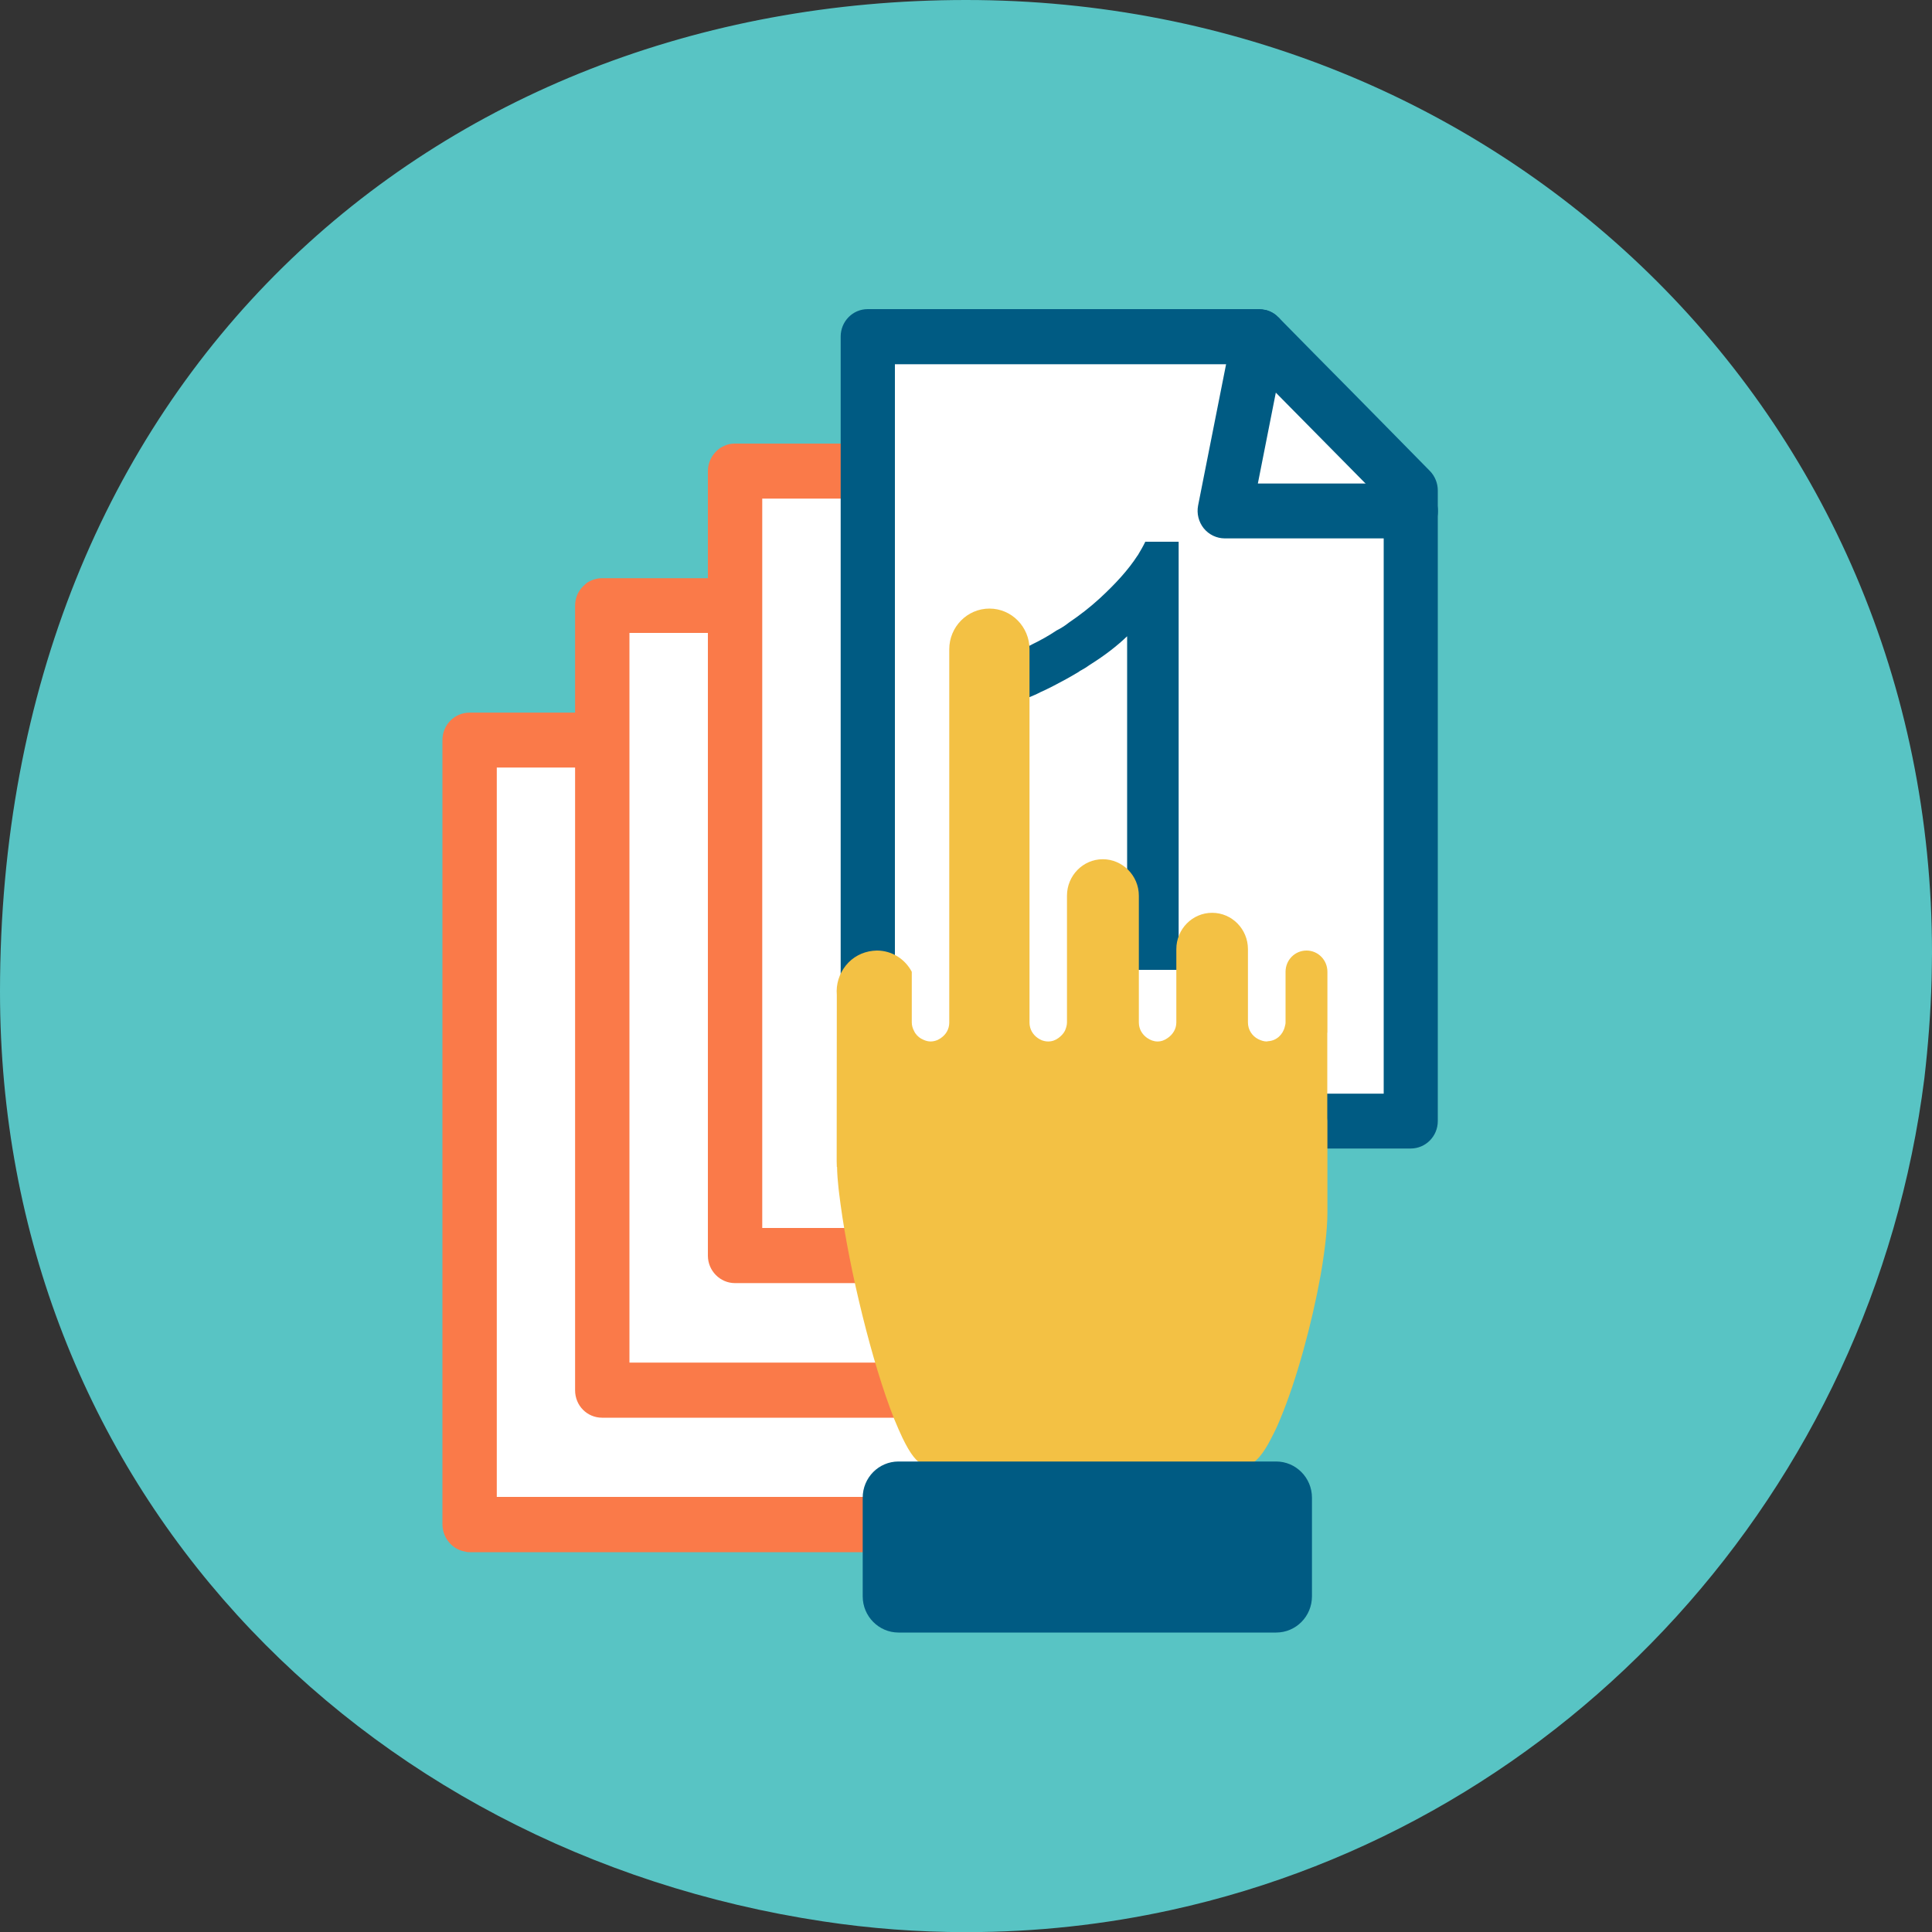
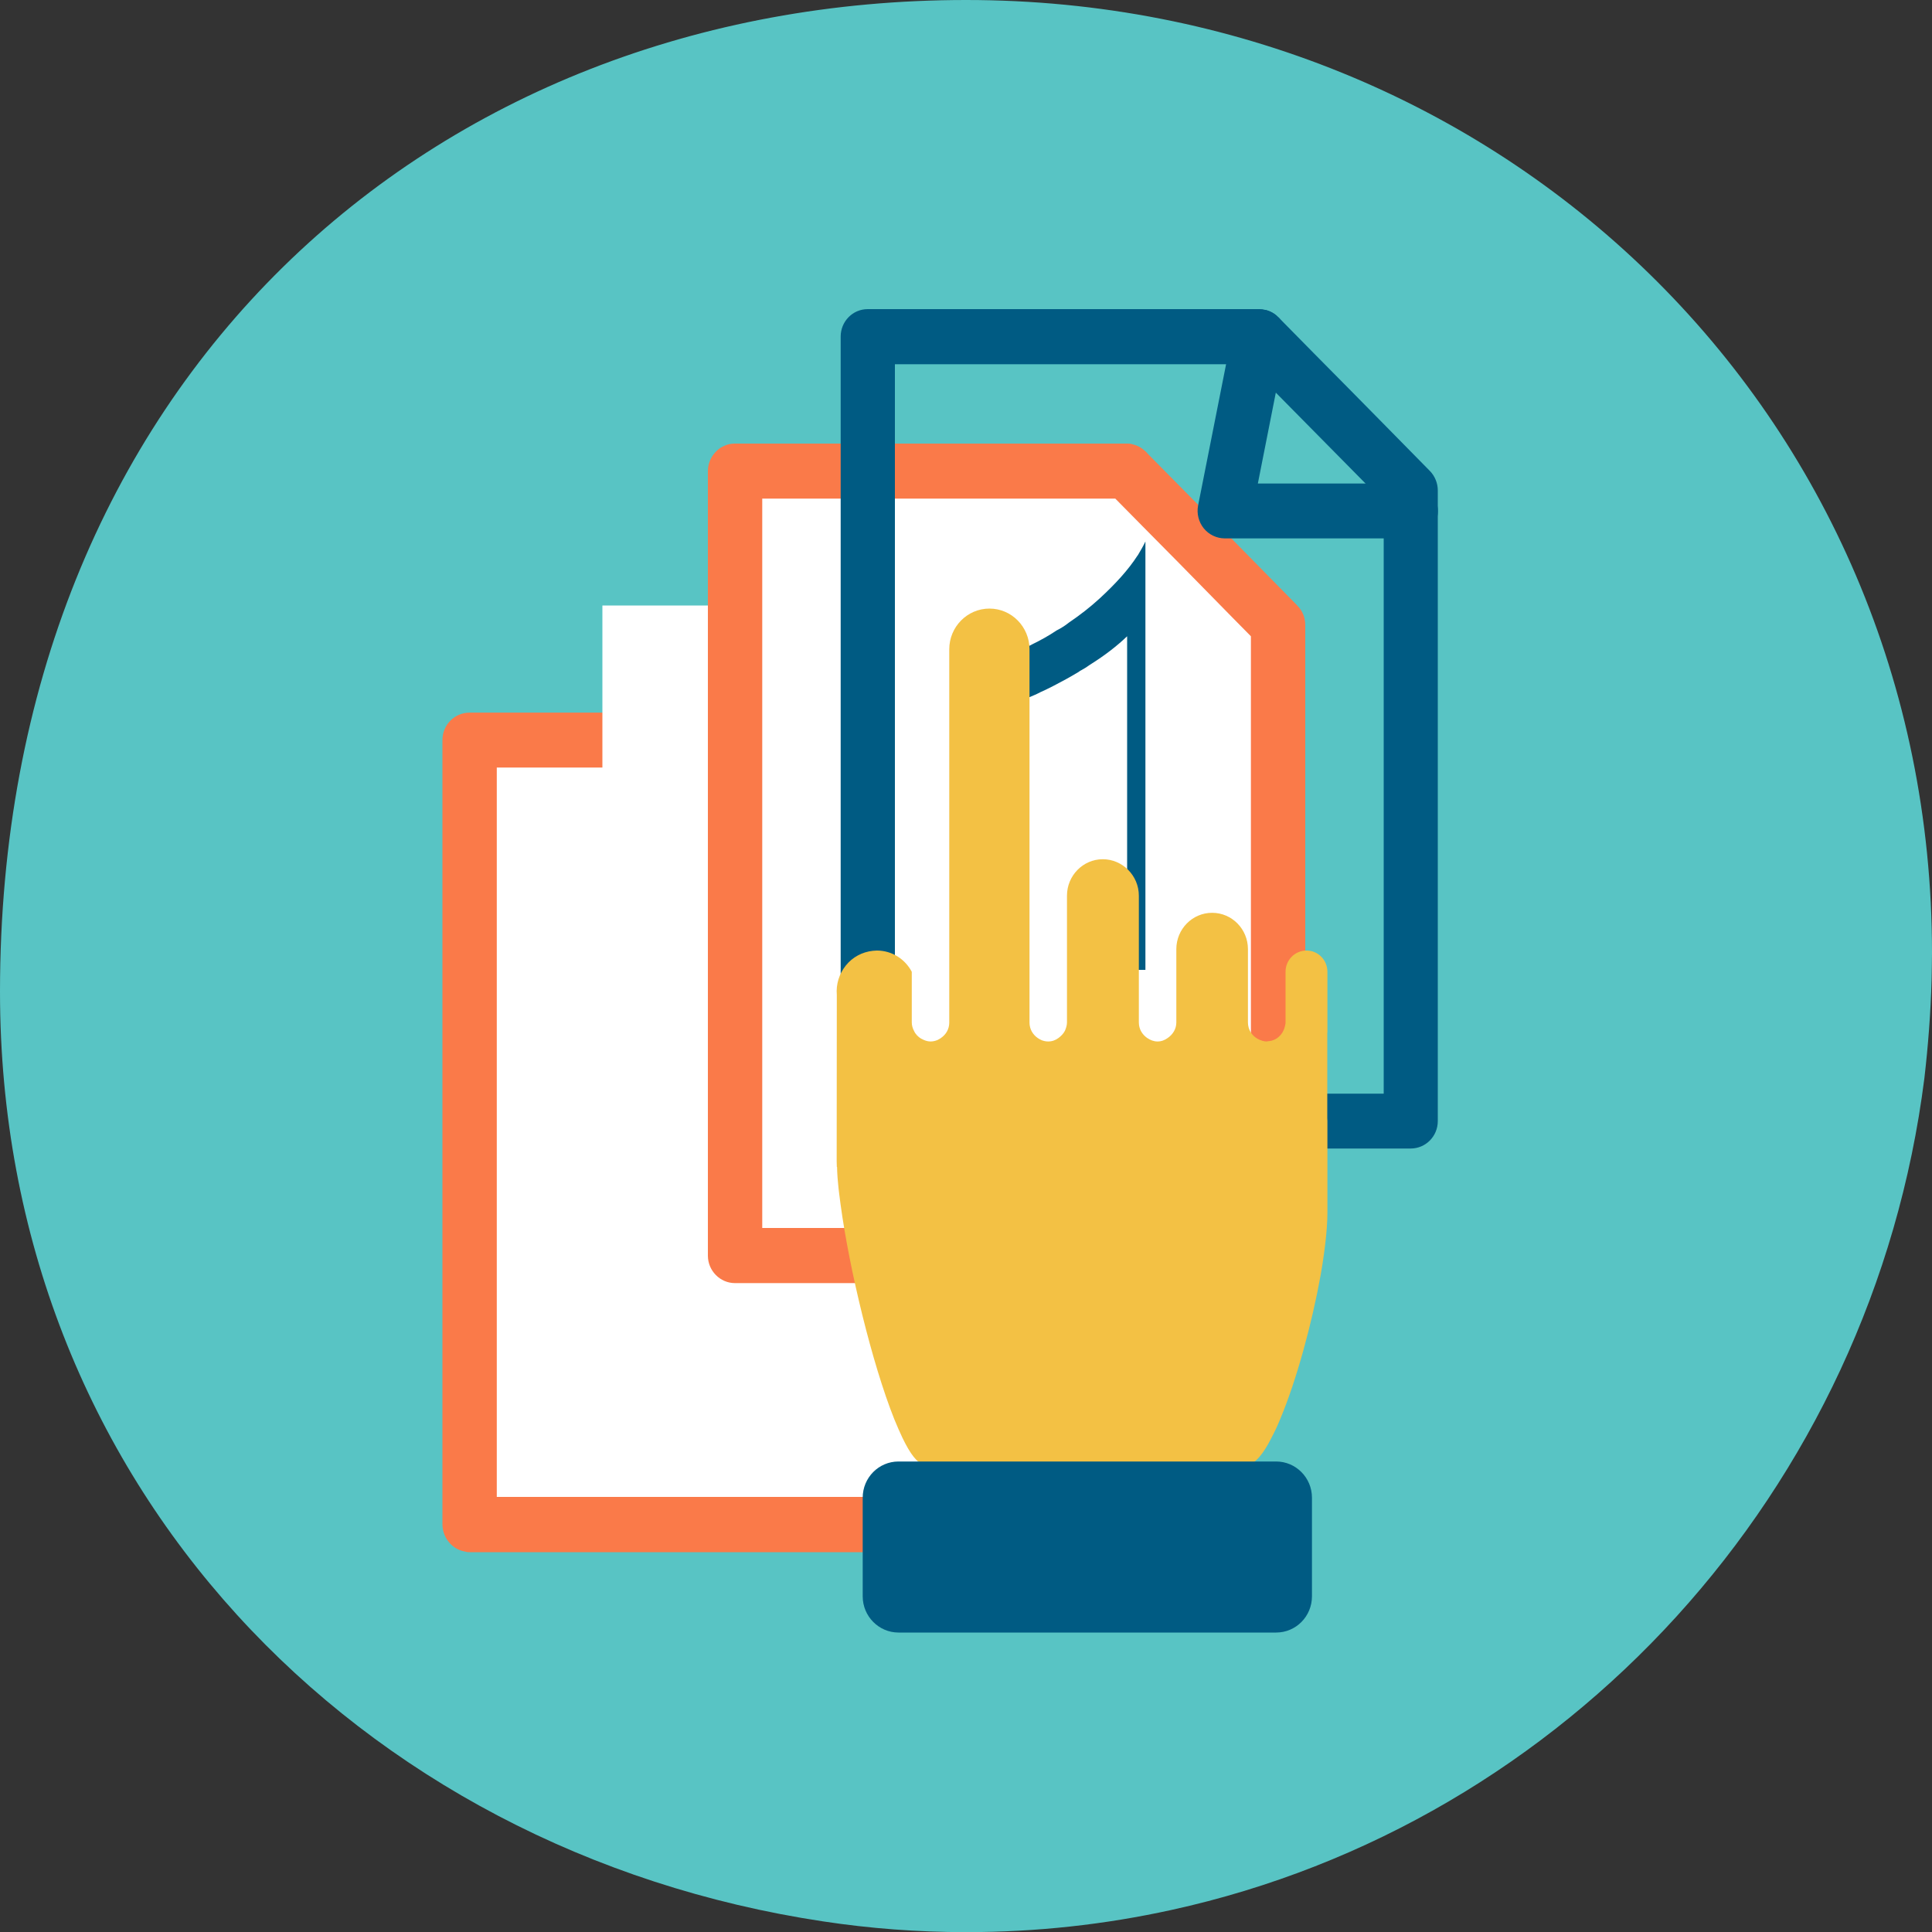
<svg xmlns="http://www.w3.org/2000/svg" id="Layer_2" width="150" height="150" viewBox="0 0 150 150">
  <rect x="0" y="0" width="150" height="150" fill="#333333" stroke="none" />
  <defs>
    <style>.cls-1{fill:#fff;}.cls-2{fill:#f3c144;}.cls-3{fill:#005b83;}.cls-4{fill:#fa7a49;}.cls-5{fill:#58c4c4;}</style>
  </defs>
  <g id="customer_analytics">
    <path class="cls-5" d="m150,73.98c0,.69-.02,1.37-.03,2.05-.07,2.59-.27,5.16-.56,7.67-4.05,32.05-27.76,57.87-58.47,64.59-5.14,1.13-10.46,1.72-15.92,1.72-3.76,0-7.46-.28-11.09-.83C27.74,143.74,0,115.18,0,77,0,29.63,33.58,0,75.01,0s74.99,32,74.99,73.98Z" />
    <polygon class="cls-1" points="78.63 118.36 36.47 118.36 36.47 57.46 66.87 57.46 78.63 69.4 78.63 69.4 78.63 118.36" />
    <path class="cls-4" d="m80.11,67.89l-.19-.19-4.94-5.02-2.56-2.59-2.95-3.01-.98-.98c-.03-.05-.08-.12-.17-.17-.09-.1-.19-.17-.29-.24-.19-.14-.42-.24-.66-.29-.03-.02-.07-.04-.1-.04-.14-.03-.27-.03-.41-.03h-30.41c-1.15,0-2.1.94-2.1,2.13v60.91c.02,1.07.8,1.96,1.8,2.1.1.04.2.04.31.04h42.16c1.17,0,2.12-.96,2.12-2.15v-48.95c0-.57-.22-1.12-.63-1.51Zm-3.6,48.33h-37.94v-56.63h27.4l3.49,3.54,4.22,4.3,1.41,1.43,1.41,1.43v45.94Z" />
    <path class="cls-3" d="m78.63,73.12h-14.44c-.63,0-1.23-.29-1.63-.78-.4-.5-.56-1.15-.44-1.77l2.68-13.53c.23-1.16,1.34-1.9,2.48-1.67,1.14.23,1.88,1.36,1.65,2.51l-2.17,10.98h11.87c1.16,0,2.11.95,2.11,2.13s-.94,2.14-2.11,2.14Z" />
    <polygon class="cls-1" points="88.93 107.92 46.77 107.92 46.77 47.01 77.17 47.01 88.93 58.96 88.93 58.96 88.93 107.92" />
-     <path class="cls-4" d="m90.42,57.46l-2.92-2.96-2.22-2.25-.65-.67-1.92-1.92-.7-.72-3.37-3.42c-.29-.31-.66-.5-1.07-.6-.14-.02-.27-.03-.42-.03h-30.39c-.44,0-.85.14-1.19.36-.1.09-.2.17-.31.28-.39.39-.61.91-.61,1.5v60.91c0,1.19.93,2.13,2.1,2.13h42.16c1.17,0,2.1-.94,2.1-2.13v-48.97c0-.57-.22-1.1-.61-1.49Zm-3.6,48.33h-37.95v-56.65h27.42l2.17,2.2,1.02,1.05.44.45.88.88,4.61,4.71,1.41,1.43v45.94Z" />
-     <path class="cls-3" d="m88.93,62.68h-14.44c-.63,0-1.23-.29-1.63-.78-.4-.5-.56-1.15-.44-1.77l2.68-13.54c.23-1.16,1.34-1.89,2.48-1.67,1.14.23,1.88,1.36,1.65,2.51l-2.17,10.98h11.87c1.16,0,2.11.96,2.11,2.13s-.94,2.14-2.11,2.14Z" />
    <polygon class="cls-1" points="99.23 97.48 57.07 97.48 57.07 36.57 87.47 36.57 99.23 48.52 99.23 48.52 99.23 97.48" />
    <path class="cls-4" d="m100.72,47.01l-5.12-5.21-2.56-2.59-3.92-3.97-.15-.17s-.05-.05-.09-.07c-.27-.26-.61-.43-1-.52-.14-.04-.27-.04-.41-.04h-30.41c-.29,0-.56.05-.81.17-.12.05-.26.12-.36.19-.12.09-.22.17-.32.28-.37.38-.61.91-.61,1.5v60.91c0,1.17.95,2.13,2.1,2.13h42.16c1.17,0,2.12-.96,2.12-2.13v-48.97c0-.57-.22-1.12-.63-1.51Zm-3.6,48.33h-37.94v-56.63h27.41l2.17,2.2,2.75,2.78,4.2,4.28,1.41,1.43v45.94Z" />
-     <path class="cls-3" d="m99.23,52.24h-14.44c-.63,0-1.23-.29-1.63-.78s-.56-1.15-.44-1.77l2.68-13.53c.23-1.16,1.34-1.9,2.48-1.68,1.14.23,1.88,1.36,1.65,2.51l-2.17,10.98h11.87c1.16,0,2.11.96,2.11,2.14s-.94,2.14-2.11,2.14Z" />
-     <polygon class="cls-1" points="109.53 87.04 67.38 87.04 67.38 26.13 97.77 26.13 109.53 38.08 109.53 38.08 109.53 87.04" />
    <path class="cls-3" d="m111.03,36.58l-3.58-3.64-2.73-2.77-2.75-2.78-2.56-2.6c-.05-.05-.08-.1-.15-.15-.02-.02-.03-.03-.07-.05-.07-.09-.15-.15-.25-.22-.07-.05-.15-.1-.24-.14-.05-.03-.1-.05-.15-.07-.12-.05-.24-.09-.36-.1-.02,0-.05-.02-.07,0-.08-.04-.15-.04-.24-.04-.03-.02-.08-.02-.12-.02h-30.39c-1.17,0-2.1.96-2.1,2.13v60.91c0,1.19.93,2.13,2.1,2.13h42.16c1.15,0,2.1-.94,2.1-2.13v-48.97c0-.55-.22-1.1-.61-1.5Zm-3.6,48.33h-37.95V28.28h27.42l2.15,2.2,6.97,7.06,1.41,1.43v45.94Z" />
    <path class="cls-3" d="m109.53,41.8h-14.44c-.63,0-1.23-.29-1.63-.78-.4-.5-.56-1.15-.44-1.77l2.68-13.53c.23-1.16,1.34-1.9,2.48-1.67,1.14.23,1.88,1.36,1.65,2.51l-2.17,10.98h11.87c1.16,0,2.11.96,2.11,2.14s-.94,2.14-2.11,2.14Z" />
-     <path class="cls-3" d="m88.93,42.04c-.17.36-.37.7-.59,1.07l-.02.02c-.71,1.1-1.71,2.2-2.95,3.34-.73.67-1.53,1.29-2.37,1.86-.3.24-.63.45-.97.62-.61.41-1.24.76-1.9,1.08-.09.05-.15.09-.24.12l-.41.21v3.94c.15-.05.29-.12.44-.17.29-.12.58-.24.88-.4.63-.28,1.27-.62,1.97-1,.3-.17.61-.34.92-.53.07-.04.14-.09.2-.14,0,0,.02.02.02,0,.26-.14.49-.29.73-.46,1.15-.72,2.1-1.46,2.87-2.2v25.9h4v-33.24h-2.58Z" />
+     <path class="cls-3" d="m88.93,42.04c-.17.36-.37.7-.59,1.07l-.02.02c-.71,1.1-1.71,2.2-2.95,3.34-.73.67-1.53,1.29-2.37,1.86-.3.24-.63.45-.97.62-.61.41-1.24.76-1.9,1.08-.09.05-.15.09-.24.12l-.41.21v3.94c.15-.05.29-.12.44-.17.29-.12.58-.24.88-.4.63-.28,1.27-.62,1.97-1,.3-.17.61-.34.92-.53.07-.04.14-.09.2-.14,0,0,.02.02.02,0,.26-.14.49-.29.73-.46,1.15-.72,2.1-1.46,2.87-2.2v25.9h4h-2.58Z" />
    <path class="cls-2" d="m103.05,86.83c0,.06.01.13.01.19v7.13c0,.16-.01.36-.01.52-.03.78-.12,1.7-.26,2.7-.07.53-.16,1.08-.26,1.65-.67,3.72-1.86,8.11-3.12,11.12-.22.55-.45,1.03-.69,1.48-.3.61-.62,1.12-.93,1.48-.32.38-.64.59-.93.59h-25.17c-.23-.05-.49-.25-.76-.59-.28-.35-.57-.86-.87-1.48-.2-.43-.42-.92-.63-1.44-1.72-4.31-3.49-11.64-4.17-16.68-.07-.56-.15-1.09-.19-1.6-.03-.32-.06-.63-.07-.92,0-.13-.01-.26-.01-.38h-.02v-.06c0-.12-.01-.25-.01-.37v-.04s.01-12.88.01-12.88c-.07-.83.18-1.64.7-2.29.52-.65,1.27-1.05,2.1-1.14.1,0,.21-.02.31-.02,1.17,0,2.19.66,2.71,1.65v3.93c0,.24.07.46.17.65.12.27.32.47.57.62h.01c.22.12.45.21.7.21.19,0,.36-.04.51-.1.09-.03.16-.09.25-.13.01-.02.03-.02.04-.03.4-.27.66-.69.66-1.21v-28.98c0-1.74,1.4-3.16,3.12-3.16s3.11,1.42,3.11,3.16v28.98c0,.52.26.94.65,1.21.1.06.19.12.29.16.16.06.32.1.51.1.31,0,.57-.1.8-.27.2-.15.38-.33.5-.56.08-.19.16-.41.16-.65v-9.84c0-1.56,1.25-2.83,2.78-2.83s2.8,1.27,2.8,2.83v9.84c0,.52.26.94.65,1.21.24.16.5.27.8.27s.55-.1.79-.27c.39-.27.67-.69.67-1.21v-5.69c0-1.55,1.24-2.82,2.78-2.82s2.78,1.27,2.78,2.82v5.69c0,.58.33,1.06.8,1.3.21.1.42.18.66.18.03,0,.06-.02.09-.02.65-.03,1.16-.5,1.31-1.12.03-.12.06-.22.06-.34v-3.93c0-.92.73-1.65,1.63-1.65s1.62.74,1.62,1.65v4.73h-.01s0,6.62,0,6.62Z" />
    <path class="cls-3" d="m101.86,123.94c0,1.55-1.24,2.81-2.78,2.81h-29.32c-1.53,0-2.78-1.26-2.78-2.81v-7.66c0-1.55,1.24-2.81,2.78-2.81h29.32c1.53,0,2.78,1.26,2.78,2.81v7.66Z" />
  </g>
</svg>